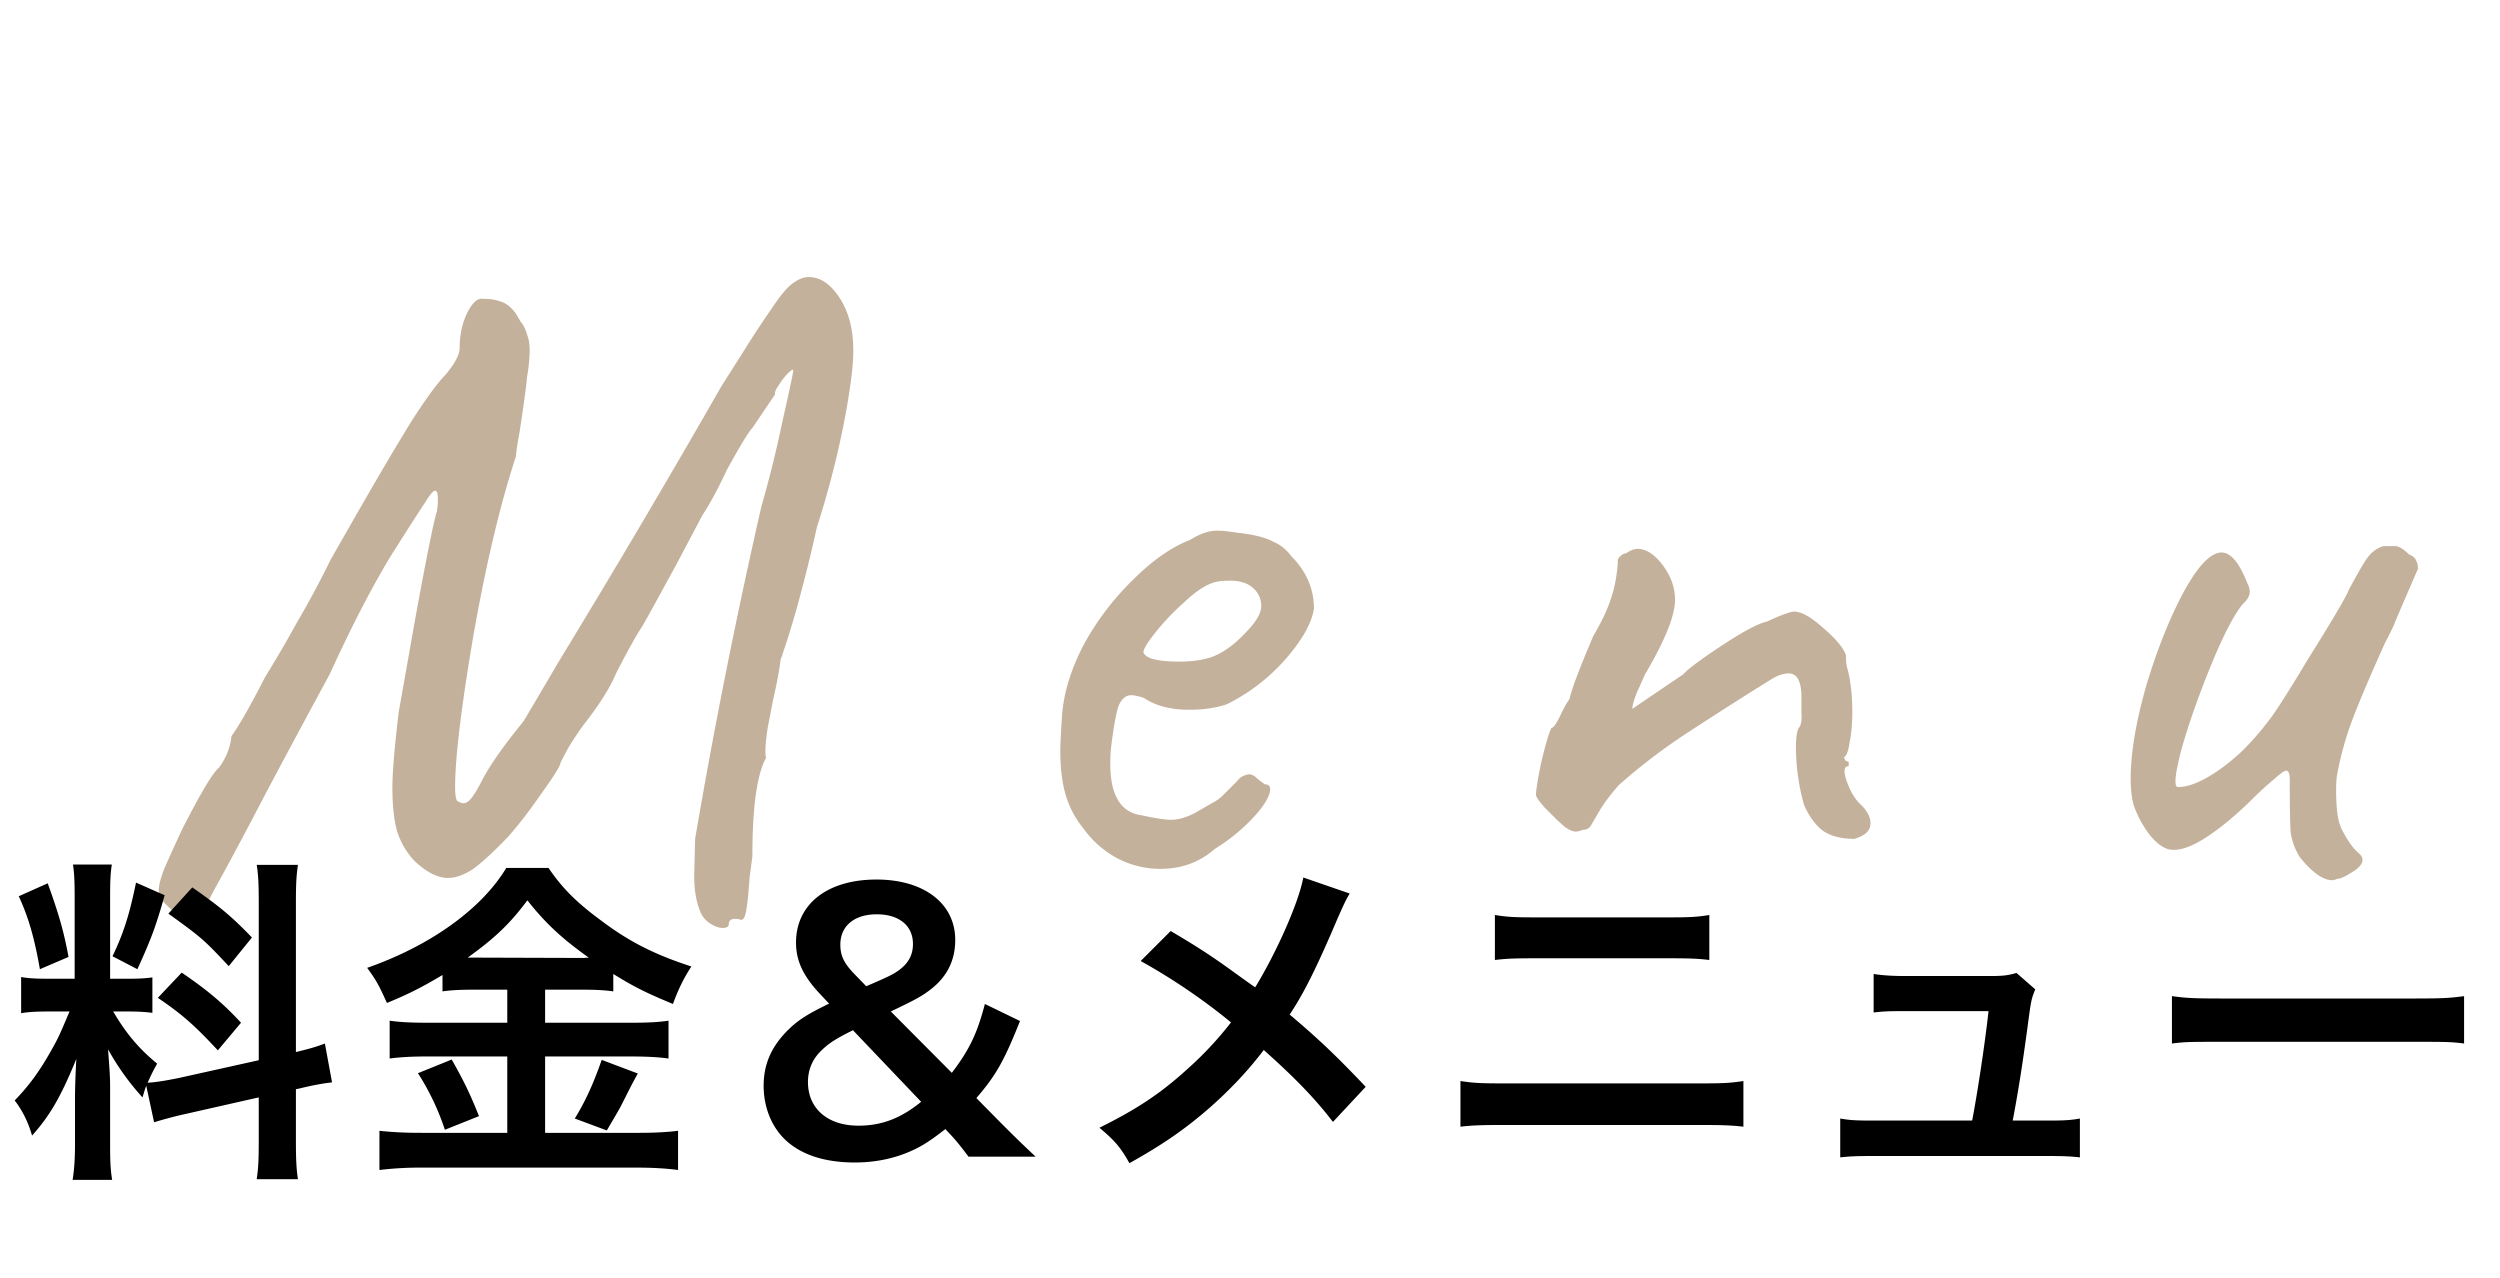
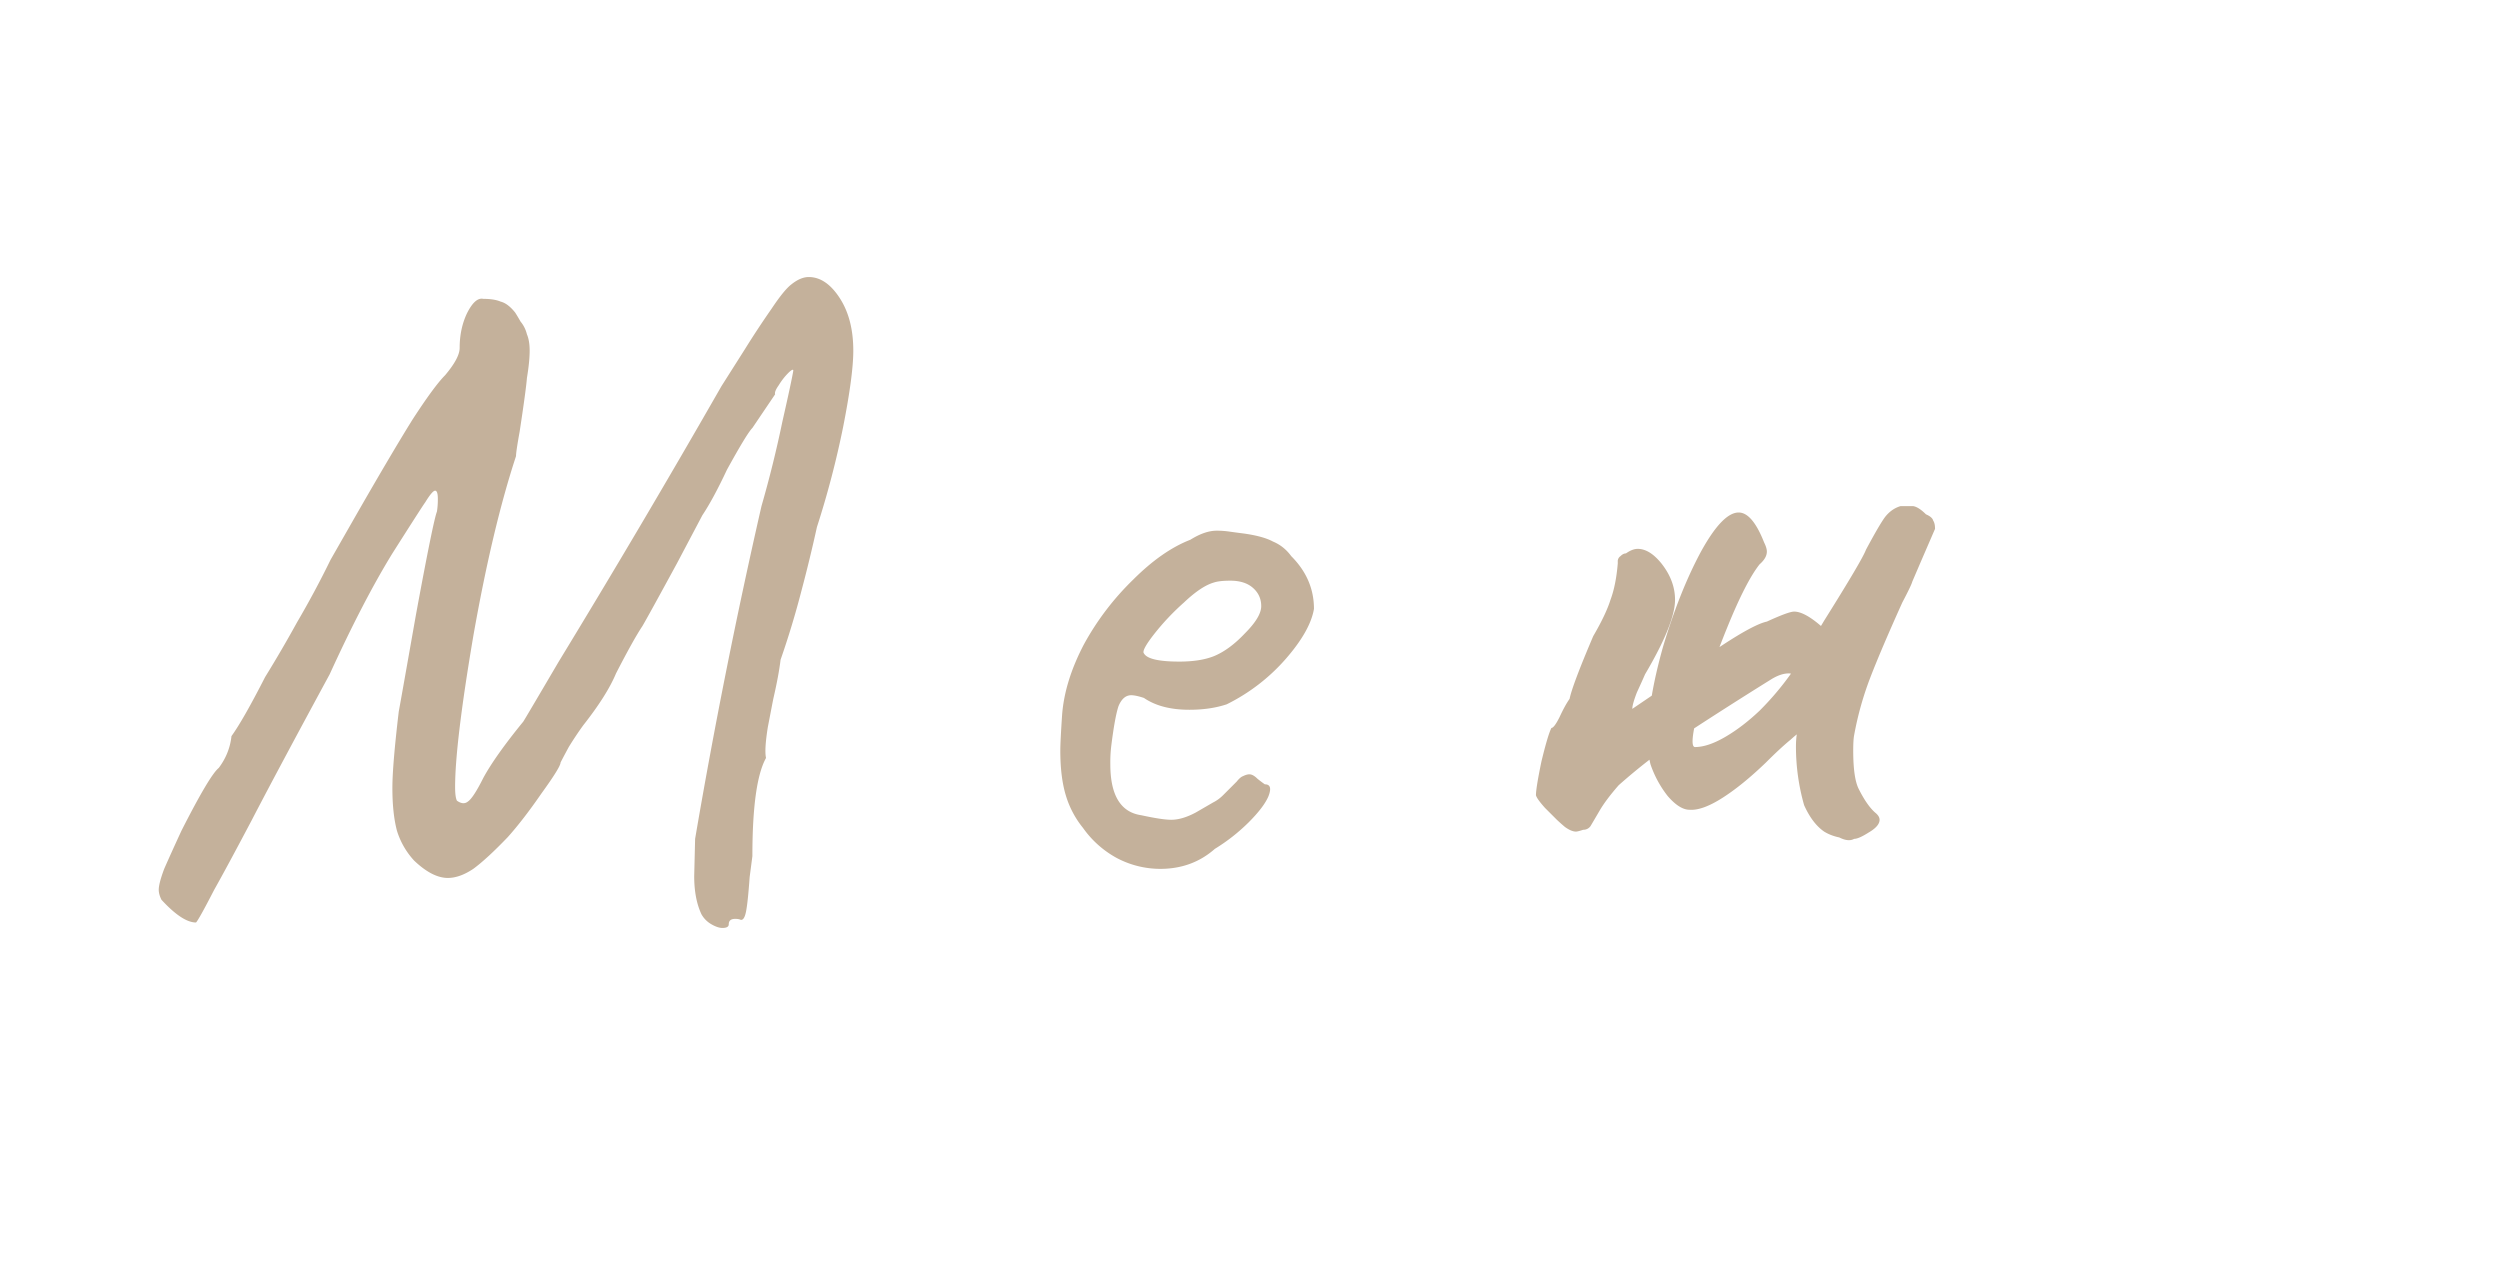
<svg xmlns="http://www.w3.org/2000/svg" width="176" height="90" fill="none">
-   <path d="M51.304 65.072c0 .17-.15.256-.448.256-.213 0-.47-.085-.768-.256a1.86 1.86 0 01-.704-.704c-.341-.725-.512-1.621-.512-2.688l.064-2.624a428.835 428.835 0 014.672-23.424 80.364 80.364 0 001.472-5.952c.427-1.877.683-3.072.768-3.584 0-.128-.128-.064-.384.192a4.66 4.66 0 00-.64.832c-.213.299-.299.512-.256.64l-1.6 2.368c-.256.256-.853 1.237-1.792 2.944-.64 1.365-1.216 2.432-1.728 3.2l-1.792 3.392c-1.323 2.432-2.133 3.904-2.432 4.416-.427.64-1.045 1.75-1.856 3.328-.427 1.024-1.195 2.24-2.304 3.648-.341.47-.683.981-1.024 1.536-.299.555-.49.917-.576 1.088 0 .213-.448.939-1.344 2.176-.853 1.237-1.643 2.261-2.368 3.072-.981 1.024-1.792 1.77-2.432 2.24-.64.427-1.237.64-1.792.64-.725 0-1.515-.405-2.368-1.216a5.487 5.487 0 01-1.216-2.112c-.213-.81-.32-1.813-.32-3.008 0-1.067.15-2.859.448-5.376.043-.213.448-2.496 1.216-6.848.81-4.395 1.301-6.805 1.472-7.232a5.51 5.51 0 00.064-.896c0-.384-.064-.576-.192-.576s-.363.277-.704.832c-.128.17-.896 1.365-2.304 3.584-1.365 2.219-2.837 5.056-4.416 8.512-2.475 4.565-4.31 8-5.504 10.304-1.195 2.261-2.07 3.883-2.624 4.864-.725 1.408-1.152 2.176-1.28 2.304-.64 0-1.45-.533-2.432-1.6-.128-.256-.192-.49-.192-.704 0-.299.128-.79.384-1.472.299-.683.704-1.579 1.216-2.688 1.323-2.603 2.197-4.075 2.624-4.416.512-.683.81-1.43.896-2.24.555-.768 1.344-2.155 2.368-4.16a88.585 88.585 0 002.24-3.84 65.605 65.605 0 002.368-4.416l1.792-3.136c1.664-2.901 2.987-5.141 3.968-6.72 1.024-1.579 1.792-2.624 2.304-3.136.683-.81 1.024-1.45 1.024-1.92 0-.896.17-1.707.512-2.432.384-.768.768-1.11 1.152-1.024.512 0 .917.064 1.216.192.341.085.683.341 1.024.768.085.128.213.341.384.64.213.256.363.555.448.896.128.299.192.683.192 1.152 0 .512-.064 1.152-.192 1.92-.043.555-.213 1.813-.512 3.776-.17.939-.256 1.515-.256 1.728-1.11 3.37-2.112 7.595-3.008 12.672-.853 5.035-1.28 8.576-1.28 10.624 0 .47.043.79.128.96.299.213.555.235.768.064.256-.17.619-.725 1.088-1.664.555-1.024 1.493-2.347 2.816-3.968.085-.128.917-1.536 2.496-4.224a823.627 823.627 0 0011.456-19.392l1.664-2.624a64.973 64.973 0 011.856-2.816c.597-.896 1.067-1.472 1.408-1.728.427-.341.832-.512 1.216-.512.81 0 1.536.49 2.176 1.472.64.981.96 2.219.96 3.712 0 1.152-.235 2.923-.704 5.312a64.631 64.631 0 01-1.856 7.104 105.724 105.724 0 01-1.088 4.48 61.501 61.501 0 01-1.472 4.864c-.085.725-.256 1.643-.512 2.752-.043.213-.17.875-.384 1.984-.17 1.067-.213 1.792-.128 2.176-.64 1.152-.96 3.456-.96 6.912l-.192 1.472c-.085 1.195-.17 2.005-.256 2.432-.085.427-.213.619-.384.576-.085-.043-.213-.064-.384-.064-.299 0-.448.128-.448.384zm34.222-5.312c-1.066.939-2.346 1.408-3.84 1.408a6.556 6.556 0 01-3.072-.768 7.005 7.005 0 01-2.368-2.112 6.645 6.645 0 01-1.215-2.304c-.257-.853-.385-1.899-.385-3.136 0-.427.043-1.28.129-2.56.127-1.579.64-3.221 1.535-4.928a19.1 19.1 0 013.456-4.544c1.366-1.365 2.71-2.304 4.032-2.816.683-.427 1.302-.64 1.856-.64.3 0 .598.021.897.064.298.043.618.085.96.128.938.128 1.642.32 2.112.576.511.213.938.555 1.28 1.024 1.066 1.067 1.6 2.304 1.6 3.712-.171 1.024-.832 2.197-1.984 3.52a13.398 13.398 0 01-4.16 3.2c-.768.256-1.643.384-2.624.384-1.323 0-2.39-.277-3.2-.832-.385-.128-.683-.192-.897-.192-.384 0-.682.256-.895.768-.171.512-.342 1.45-.512 2.816a9.67 9.67 0 00-.064 1.28c0 2.176.725 3.37 2.175 3.584.982.213 1.686.32 2.112.32.513 0 1.089-.17 1.729-.512l1.215-.704c.257-.128.491-.299.705-.512l.576-.576.383-.384c.171-.213.32-.341.448-.384.171-.085.32-.128.448-.128.171 0 .363.107.576.32.214.17.384.299.512.384.384 0 .47.277.256.832-.213.512-.682 1.13-1.408 1.856a13.025 13.025 0 01-2.368 1.856zm-.063-13.568c.725-.299 1.45-.832 2.175-1.6.768-.768 1.152-1.408 1.152-1.92s-.192-.939-.576-1.28c-.383-.341-.917-.512-1.6-.512-.511 0-.895.043-1.151.128-.598.17-1.302.64-2.112 1.408a17.14 17.14 0 00-2.112 2.24c-.598.768-.833 1.216-.705 1.344.214.384 1.046.576 2.496.576.982 0 1.793-.128 2.433-.384zm45.068 12.864c-.853 0-1.557-.17-2.112-.512-.555-.384-1.024-1.003-1.408-1.856a15.068 15.068 0 01-.576-4.096c0-.64.064-1.088.192-1.344.171-.17.235-.533.192-1.088v-1.28c-.043-.981-.341-1.472-.896-1.472-.384 0-.811.15-1.28.448a313.977 313.977 0 00-6.016 3.84 41.177 41.177 0 00-4.672 3.584c-.597.683-1.045 1.28-1.344 1.792-.299.512-.512.875-.64 1.088a.609.609 0 01-.512.256c-.256.085-.427.128-.512.128-.213 0-.469-.107-.768-.32a12.611 12.611 0 01-.576-.512l-.832-.832c-.384-.427-.597-.725-.64-.896 0-.341.128-1.13.384-2.368.299-1.237.533-2.027.704-2.368.128 0 .32-.256.576-.768.256-.555.491-.981.704-1.28.128-.64.683-2.112 1.664-4.416.597-1.024 1.003-1.877 1.216-2.56.256-.683.427-1.536.512-2.56v-.128a.43.43 0 01.192-.384c.128-.128.256-.192.384-.192.299-.213.576-.32.832-.32.555 0 1.109.341 1.664 1.024.64.81.96 1.664.96 2.56 0 1.11-.704 2.859-2.112 5.248-.128.299-.32.725-.576 1.28-.213.555-.32.939-.32 1.152l3.584-2.432c.341-.384 1.259-1.067 2.752-2.048 1.493-.981 2.539-1.536 3.136-1.664 1.024-.47 1.664-.704 1.92-.704.512 0 1.195.384 2.048 1.152.896.768 1.429 1.408 1.6 1.92 0 .47.043.81.128 1.024.213.853.32 1.856.32 3.008 0 .768-.064 1.472-.192 2.112-.085.597-.213.939-.384 1.024 0 .043.021.107.064.192s.128.128.256.128v.32c-.341 0-.384.363-.128 1.088.256.725.597 1.28 1.024 1.664.427.427.64.853.64 1.28 0 .512-.384.875-1.152 1.088zm33.996 2.816c-.298.17-.704.107-1.216-.192-.469-.299-.938-.747-1.408-1.344a4.503 4.503 0 01-.64-1.728c-.042-.597-.064-1.835-.064-3.712 0-.427-.085-.64-.256-.64-.128 0-.426.213-.896.64-.469.384-1.045.917-1.728 1.6-1.109 1.067-2.133 1.899-3.072 2.496-.938.597-1.706.875-2.304.832-.469 0-.981-.32-1.536-.96a7.543 7.543 0 01-1.216-2.24c-.128-.512-.192-1.11-.192-1.792 0-1.792.363-3.968 1.088-6.528.768-2.56 1.643-4.757 2.624-6.592 1.024-1.877 1.92-2.816 2.688-2.816.64 0 1.238.704 1.792 2.112.128.256.192.47.192.64 0 .299-.17.597-.512.896-.64.81-1.386 2.261-2.24 4.352-.853 2.09-1.536 4.032-2.048 5.824-.469 1.792-.554 2.688-.256 2.688.598 0 1.302-.235 2.112-.704.811-.47 1.622-1.088 2.432-1.856a20.314 20.314 0 002.176-2.56c.64-.939 1.43-2.197 2.368-3.776 1.792-2.859 2.774-4.523 2.944-4.992.64-1.195 1.088-1.963 1.344-2.304.299-.384.662-.64 1.088-.768h.896c.256.043.555.235.896.576.299.128.47.277.512.448.086.128.128.32.128.576l-1.024 2.368-.576 1.344c-.042.17-.277.661-.704 1.472-.981 2.176-1.728 3.925-2.24 5.248a22.44 22.44 0 00-1.152 4.096c-.042.213-.064.576-.064 1.088 0 1.28.128 2.176.384 2.688.384.768.768 1.323 1.152 1.664.214.17.32.341.32.512 0 .299-.256.597-.768.896-.469.299-.81.448-1.024.448z" fill="#C4B19B" />
-   <path d="M10.848 79.008a27.82 27.82 0 012.28-.6l5.088-1.152v2.904c0 1.464-.024 2.04-.144 2.856h2.904c-.12-.768-.144-1.488-.144-2.832V76.68l.24-.048c.984-.24 1.656-.36 2.304-.432l-.504-2.736c-.624.24-1.056.36-2.04.6V63.648c0-1.32.024-1.968.144-2.76h-2.904c.12.744.144 1.392.144 2.784V74.64L12.6 75.888c-.816.168-1.656.312-2.208.336.24-.528.336-.744.672-1.344-1.32-1.08-2.208-2.16-3.096-3.672h.864c.84 0 1.32.024 1.896.096v-2.496c-.528.072-.936.096-1.848.096H7.752v-5.712c0-1.152.024-1.704.12-2.328H5.136c.096.576.12 1.272.12 2.352v5.688H3.648c-1.104 0-1.608-.024-2.16-.12v2.544c.576-.096 1.104-.12 2.16-.12h1.248c-.672 1.584-.768 1.824-1.272 2.712-.816 1.464-1.584 2.52-2.592 3.552.528.672.96 1.536 1.224 2.472 1.272-1.416 2.04-2.76 3.12-5.4-.048.792-.096 1.92-.096 2.88v3.096c0 1.056-.048 1.776-.168 2.544h2.784c-.12-.72-.144-1.344-.144-2.496v-3.96c0-.768-.024-1.104-.144-2.736a17.755 17.755 0 002.424 3.384c.12-.384.144-.504.264-.816l.552 2.568zM1.32 63.096c.672 1.44 1.104 2.928 1.488 5.136l2.016-.864c-.336-1.824-.696-3.048-1.464-5.184l-2.04.912zm8.256-.96c-.48 2.328-.888 3.576-1.656 5.184l1.752.912c.984-2.16 1.296-3 1.92-5.208l-2.016-.888zm2.28 2.184c2.352 1.704 2.472 1.8 4.248 3.696L17.736 66c-1.368-1.416-2.136-2.088-4.2-3.528l-1.68 1.848zm-.744 5.928c1.728 1.176 2.544 1.896 4.224 3.696L16.968 72c-1.248-1.344-2.28-2.232-4.176-3.528l-1.68 1.776zm24.6-.576V72h-5.664c-1.2 0-1.968-.048-2.616-.144v2.664c.72-.096 1.56-.144 2.592-.144h5.688v5.376h-6.024c-1.224 0-2.112-.048-2.976-.144v2.76a23.663 23.663 0 012.976-.168h15.168c.984 0 1.992.048 2.88.168v-2.76c-.792.096-1.608.144-2.832.144h-6.528v-5.376h6.048c1.128 0 1.968.048 2.64.144v-2.664c-.624.096-1.368.144-2.616.144h-6.072v-2.328h2.448c1.008 0 1.656.024 2.352.12v-1.224c1.512.936 2.304 1.32 4.2 2.112.36-.984.72-1.752 1.296-2.64-2.592-.84-4.392-1.752-6.36-3.24-1.704-1.248-2.736-2.28-3.696-3.696H35.64c-1.728 2.88-5.328 5.472-9.792 7.032.648.888.816 1.2 1.392 2.472 1.584-.648 2.544-1.152 3.912-1.968v1.152c.696-.096 1.392-.12 2.352-.12h2.208zm-2.784-2.256c1.992-1.44 2.976-2.4 4.2-4.032 1.248 1.584 2.424 2.688 4.32 4.032-.36.024-.36.024-.576.024l-7.44-.024h-.504zm-3.504 8.136a17.478 17.478 0 011.896 3.984l2.4-.96c-.648-1.632-1.104-2.544-1.92-3.984l-2.376.96zm12.936-.936c-.576 1.656-1.152 2.928-1.896 4.128l2.256.84c.816-1.392.912-1.56.984-1.704.888-1.752.888-1.752 1.2-2.304l-2.544-.96zm30.552 6.816c-1.104-1.032-1.656-1.584-2.424-2.352l-1.752-1.776c1.368-1.584 1.944-2.592 3.072-5.424l-2.472-1.2c-.552 2.112-1.104 3.24-2.328 4.848l-4.296-4.32c1.512-.72 2.064-1.008 2.592-1.392 1.32-.936 1.944-2.136 1.944-3.648 0-2.568-2.208-4.248-5.544-4.248-3.456 0-5.664 1.728-5.664 4.44 0 1.248.48 2.304 1.608 3.528l.72.768c-1.584.768-2.256 1.2-3.024 1.992-1.08 1.128-1.584 2.328-1.584 3.792s.528 2.808 1.44 3.72c1.104 1.104 2.808 1.68 4.968 1.68 1.296 0 2.448-.216 3.528-.624.984-.384 1.632-.768 2.856-1.728l.384.408c.36.384.768.888 1.248 1.536h4.728zm-12.744-12.84c-.744-.768-1.008-1.296-1.008-2.088 0-1.32.984-2.136 2.568-2.136 1.56 0 2.544.792 2.544 2.088 0 .792-.336 1.392-1.056 1.896-.384.264-.672.408-2.232 1.08l-.816-.84zm4.68 8.976c-1.416 1.152-2.76 1.68-4.416 1.68-2.16 0-3.552-1.2-3.552-3.072 0-.888.336-1.656.984-2.256.528-.504.984-.792 2.184-1.392l4.8 5.04zm26.904-15.792c-.312 1.728-1.848 5.208-3.384 7.728-.192-.12-.192-.12-1.992-1.416-1.176-.84-2.208-1.512-3.96-2.544l-2.112 2.112a43.025 43.025 0 016.36 4.32 24.444 24.444 0 01-3.048 3.264c-1.896 1.728-3.552 2.832-6.216 4.152 1.08.912 1.464 1.344 2.112 2.496 2.448-1.368 3.984-2.448 5.712-3.96 1.464-1.296 2.712-2.64 3.744-4.008 2.184 1.944 3.624 3.432 4.872 5.064l2.304-2.472c-2.088-2.208-3.336-3.384-5.352-5.088.936-1.392 1.872-3.216 3.384-6.792.48-1.08.576-1.272.84-1.728l-3.264-1.128zm13.488 5.808c.792-.096 1.368-.12 2.808-.12h9.48c1.44 0 2.016.024 2.808.12v-3.168c-.864.144-1.416.168-2.832.168h-9.432c-1.416 0-1.968-.024-2.832-.168v3.168zm-2.424 11.736c.84-.096 1.464-.12 3.024-.12h13.872c1.56 0 2.184.024 3.024.12v-3.216c-.912.144-1.44.168-3.072.168h-13.776c-1.632 0-2.16-.024-3.072-.168v3.216zm38.88-.432c.408-2.16.672-3.864 1.032-6.504.264-1.992.264-1.992.552-2.736l-1.32-1.152c-.576.168-.936.216-1.776.216h-6.072c-.936 0-1.608-.048-2.208-.144v2.712c.624-.072.984-.096 2.136-.096h5.952c-.24 2.184-.744 5.568-1.152 7.704h-7.08c-1.104 0-1.536-.024-2.208-.144v2.736c.648-.072 1.152-.096 2.208-.096h12.456c1.008 0 1.56.024 2.208.096v-2.736c-.648.12-1.104.144-2.208.144h-2.52zm11.208-5.424c.96-.12 1.224-.12 3.912-.12h12.744c2.688 0 2.952 0 3.912.12v-3.336c-1.056.144-1.512.168-3.888.168h-12.792c-2.376 0-2.832-.024-3.888-.168v3.336z" fill="#000" />
+   <path d="M51.304 65.072c0 .17-.15.256-.448.256-.213 0-.47-.085-.768-.256a1.86 1.86 0 01-.704-.704c-.341-.725-.512-1.621-.512-2.688l.064-2.624a428.835 428.835 0 014.672-23.424 80.364 80.364 0 001.472-5.952c.427-1.877.683-3.072.768-3.584 0-.128-.128-.064-.384.192a4.66 4.66 0 00-.64.832c-.213.299-.299.512-.256.64l-1.6 2.368c-.256.256-.853 1.237-1.792 2.944-.64 1.365-1.216 2.432-1.728 3.2l-1.792 3.392c-1.323 2.432-2.133 3.904-2.432 4.416-.427.64-1.045 1.75-1.856 3.328-.427 1.024-1.195 2.24-2.304 3.648-.341.47-.683.981-1.024 1.536-.299.555-.49.917-.576 1.088 0 .213-.448.939-1.344 2.176-.853 1.237-1.643 2.261-2.368 3.072-.981 1.024-1.792 1.77-2.432 2.24-.64.427-1.237.64-1.792.64-.725 0-1.515-.405-2.368-1.216a5.487 5.487 0 01-1.216-2.112c-.213-.81-.32-1.813-.32-3.008 0-1.067.15-2.859.448-5.376.043-.213.448-2.496 1.216-6.848.81-4.395 1.301-6.805 1.472-7.232a5.51 5.51 0 00.064-.896c0-.384-.064-.576-.192-.576s-.363.277-.704.832c-.128.17-.896 1.365-2.304 3.584-1.365 2.219-2.837 5.056-4.416 8.512-2.475 4.565-4.31 8-5.504 10.304-1.195 2.261-2.07 3.883-2.624 4.864-.725 1.408-1.152 2.176-1.28 2.304-.64 0-1.45-.533-2.432-1.6-.128-.256-.192-.49-.192-.704 0-.299.128-.79.384-1.472.299-.683.704-1.579 1.216-2.688 1.323-2.603 2.197-4.075 2.624-4.416.512-.683.81-1.43.896-2.24.555-.768 1.344-2.155 2.368-4.16a88.585 88.585 0 002.24-3.84 65.605 65.605 0 002.368-4.416l1.792-3.136c1.664-2.901 2.987-5.141 3.968-6.72 1.024-1.579 1.792-2.624 2.304-3.136.683-.81 1.024-1.45 1.024-1.92 0-.896.17-1.707.512-2.432.384-.768.768-1.11 1.152-1.024.512 0 .917.064 1.216.192.341.085.683.341 1.024.768.085.128.213.341.384.64.213.256.363.555.448.896.128.299.192.683.192 1.152 0 .512-.064 1.152-.192 1.92-.043.555-.213 1.813-.512 3.776-.17.939-.256 1.515-.256 1.728-1.11 3.37-2.112 7.595-3.008 12.672-.853 5.035-1.28 8.576-1.28 10.624 0 .47.043.79.128.96.299.213.555.235.768.064.256-.17.619-.725 1.088-1.664.555-1.024 1.493-2.347 2.816-3.968.085-.128.917-1.536 2.496-4.224a823.627 823.627 0 0011.456-19.392l1.664-2.624a64.973 64.973 0 011.856-2.816c.597-.896 1.067-1.472 1.408-1.728.427-.341.832-.512 1.216-.512.81 0 1.536.49 2.176 1.472.64.981.96 2.219.96 3.712 0 1.152-.235 2.923-.704 5.312a64.631 64.631 0 01-1.856 7.104 105.724 105.724 0 01-1.088 4.48 61.501 61.501 0 01-1.472 4.864c-.085.725-.256 1.643-.512 2.752-.043.213-.17.875-.384 1.984-.17 1.067-.213 1.792-.128 2.176-.64 1.152-.96 3.456-.96 6.912l-.192 1.472c-.085 1.195-.17 2.005-.256 2.432-.085.427-.213.619-.384.576-.085-.043-.213-.064-.384-.064-.299 0-.448.128-.448.384zm34.222-5.312c-1.066.939-2.346 1.408-3.84 1.408a6.556 6.556 0 01-3.072-.768 7.005 7.005 0 01-2.368-2.112 6.645 6.645 0 01-1.215-2.304c-.257-.853-.385-1.899-.385-3.136 0-.427.043-1.28.129-2.56.127-1.579.64-3.221 1.535-4.928a19.1 19.1 0 013.456-4.544c1.366-1.365 2.71-2.304 4.032-2.816.683-.427 1.302-.64 1.856-.64.3 0 .598.021.897.064.298.043.618.085.96.128.938.128 1.642.32 2.112.576.511.213.938.555 1.28 1.024 1.066 1.067 1.6 2.304 1.6 3.712-.171 1.024-.832 2.197-1.984 3.52a13.398 13.398 0 01-4.16 3.2c-.768.256-1.643.384-2.624.384-1.323 0-2.39-.277-3.2-.832-.385-.128-.683-.192-.897-.192-.384 0-.682.256-.895.768-.171.512-.342 1.45-.512 2.816a9.67 9.67 0 00-.064 1.28c0 2.176.725 3.37 2.175 3.584.982.213 1.686.32 2.112.32.513 0 1.089-.17 1.729-.512l1.215-.704c.257-.128.491-.299.705-.512l.576-.576.383-.384c.171-.213.32-.341.448-.384.171-.085.32-.128.448-.128.171 0 .363.107.576.32.214.17.384.299.512.384.384 0 .47.277.256.832-.213.512-.682 1.13-1.408 1.856a13.025 13.025 0 01-2.368 1.856zm-.063-13.568c.725-.299 1.45-.832 2.175-1.6.768-.768 1.152-1.408 1.152-1.92s-.192-.939-.576-1.28c-.383-.341-.917-.512-1.6-.512-.511 0-.895.043-1.151.128-.598.17-1.302.64-2.112 1.408a17.14 17.14 0 00-2.112 2.24c-.598.768-.833 1.216-.705 1.344.214.384 1.046.576 2.496.576.982 0 1.793-.128 2.433-.384zm45.068 12.864c-.853 0-1.557-.17-2.112-.512-.555-.384-1.024-1.003-1.408-1.856a15.068 15.068 0 01-.576-4.096c0-.64.064-1.088.192-1.344.171-.17.235-.533.192-1.088v-1.28c-.043-.981-.341-1.472-.896-1.472-.384 0-.811.15-1.28.448a313.977 313.977 0 00-6.016 3.84 41.177 41.177 0 00-4.672 3.584c-.597.683-1.045 1.28-1.344 1.792-.299.512-.512.875-.64 1.088a.609.609 0 01-.512.256c-.256.085-.427.128-.512.128-.213 0-.469-.107-.768-.32a12.611 12.611 0 01-.576-.512l-.832-.832c-.384-.427-.597-.725-.64-.896 0-.341.128-1.13.384-2.368.299-1.237.533-2.027.704-2.368.128 0 .32-.256.576-.768.256-.555.491-.981.704-1.28.128-.64.683-2.112 1.664-4.416.597-1.024 1.003-1.877 1.216-2.56.256-.683.427-1.536.512-2.56v-.128a.43.43 0 01.192-.384c.128-.128.256-.192.384-.192.299-.213.576-.32.832-.32.555 0 1.109.341 1.664 1.024.64.81.96 1.664.96 2.56 0 1.11-.704 2.859-2.112 5.248-.128.299-.32.725-.576 1.28-.213.555-.32.939-.32 1.152l3.584-2.432c.341-.384 1.259-1.067 2.752-2.048 1.493-.981 2.539-1.536 3.136-1.664 1.024-.47 1.664-.704 1.92-.704.512 0 1.195.384 2.048 1.152.896.768 1.429 1.408 1.6 1.92 0 .47.043.81.128 1.024.213.853.32 1.856.32 3.008 0 .768-.064 1.472-.192 2.112-.085.597-.213.939-.384 1.024 0 .043.021.107.064.192s.128.128.256.128v.32c-.341 0-.384.363-.128 1.088.256.725.597 1.28 1.024 1.664.427.427.64.853.64 1.28 0 .512-.384.875-1.152 1.088zc-.298.17-.704.107-1.216-.192-.469-.299-.938-.747-1.408-1.344a4.503 4.503 0 01-.64-1.728c-.042-.597-.064-1.835-.064-3.712 0-.427-.085-.64-.256-.64-.128 0-.426.213-.896.64-.469.384-1.045.917-1.728 1.6-1.109 1.067-2.133 1.899-3.072 2.496-.938.597-1.706.875-2.304.832-.469 0-.981-.32-1.536-.96a7.543 7.543 0 01-1.216-2.24c-.128-.512-.192-1.11-.192-1.792 0-1.792.363-3.968 1.088-6.528.768-2.56 1.643-4.757 2.624-6.592 1.024-1.877 1.92-2.816 2.688-2.816.64 0 1.238.704 1.792 2.112.128.256.192.47.192.64 0 .299-.17.597-.512.896-.64.81-1.386 2.261-2.24 4.352-.853 2.09-1.536 4.032-2.048 5.824-.469 1.792-.554 2.688-.256 2.688.598 0 1.302-.235 2.112-.704.811-.47 1.622-1.088 2.432-1.856a20.314 20.314 0 002.176-2.56c.64-.939 1.43-2.197 2.368-3.776 1.792-2.859 2.774-4.523 2.944-4.992.64-1.195 1.088-1.963 1.344-2.304.299-.384.662-.64 1.088-.768h.896c.256.043.555.235.896.576.299.128.47.277.512.448.086.128.128.32.128.576l-1.024 2.368-.576 1.344c-.042.17-.277.661-.704 1.472-.981 2.176-1.728 3.925-2.24 5.248a22.44 22.44 0 00-1.152 4.096c-.042.213-.064.576-.064 1.088 0 1.28.128 2.176.384 2.688.384.768.768 1.323 1.152 1.664.214.17.32.341.32.512 0 .299-.256.597-.768.896-.469.299-.81.448-1.024.448z" fill="#C4B19B" />
</svg>